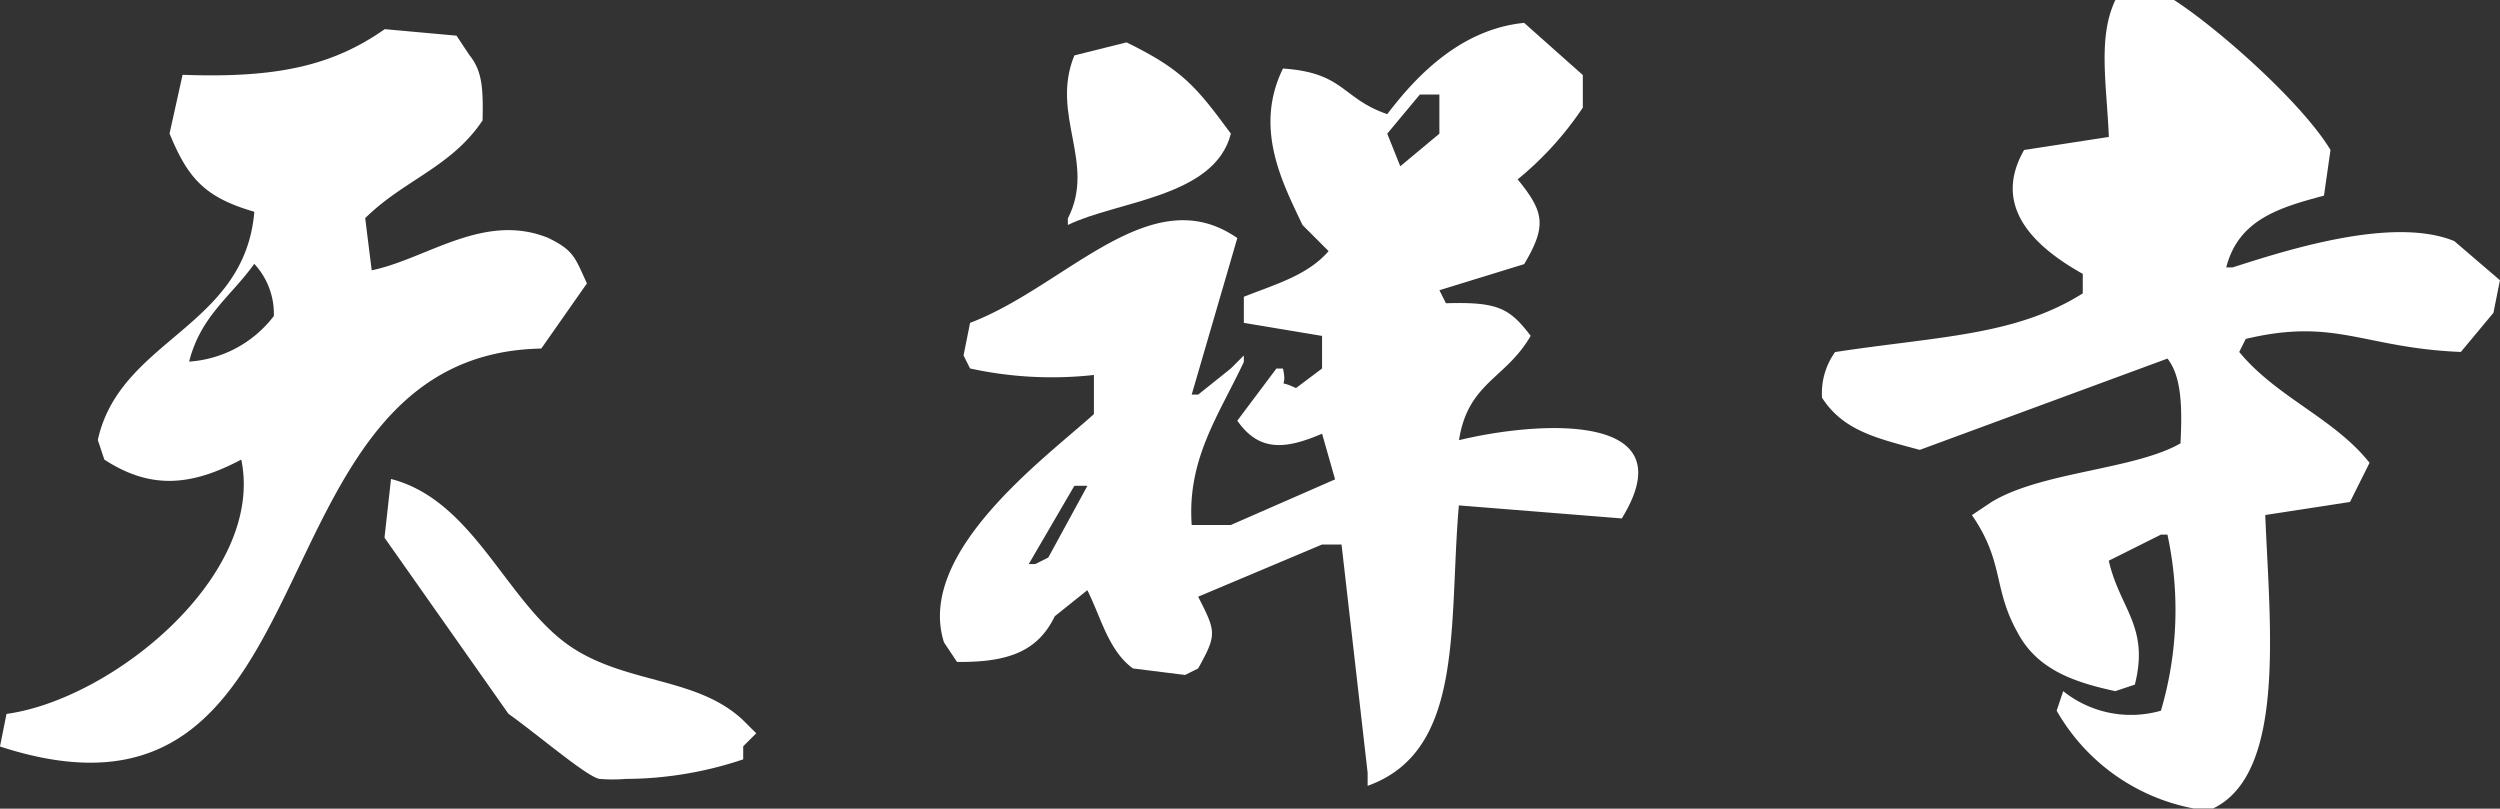
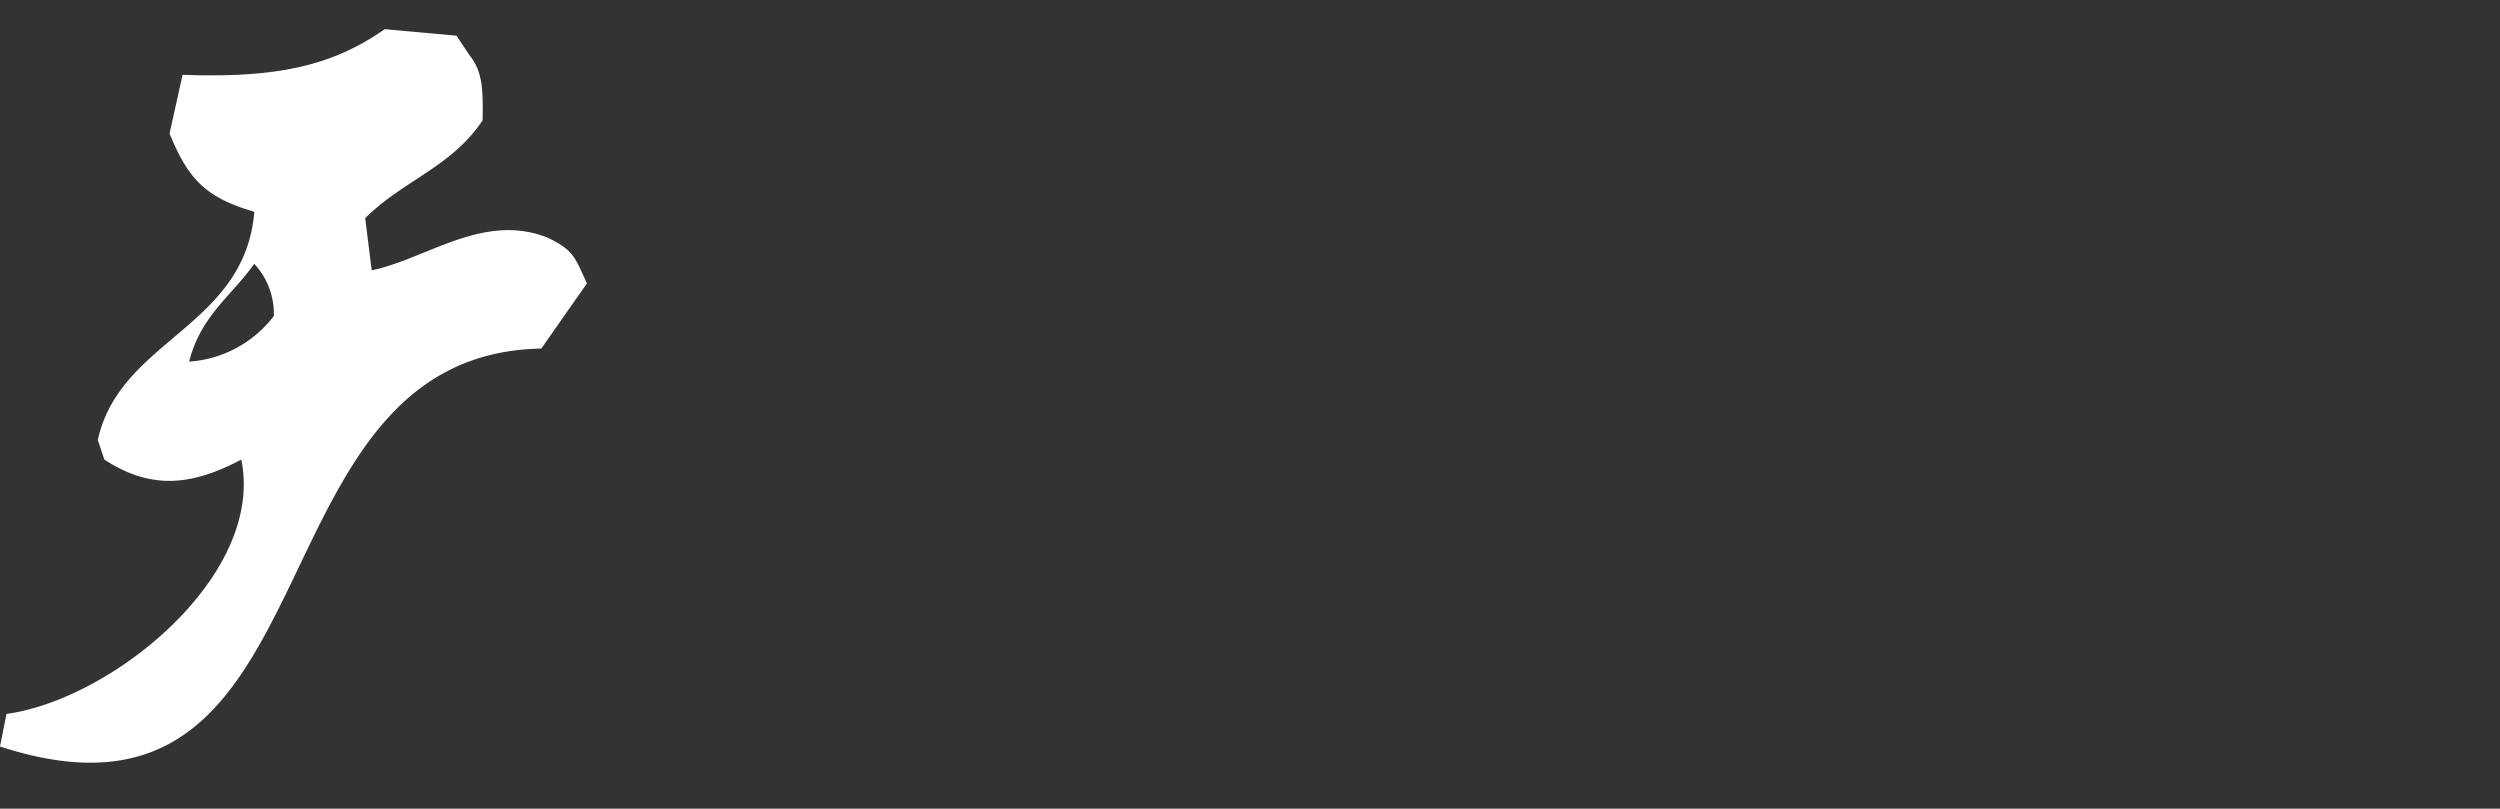
<svg xmlns="http://www.w3.org/2000/svg" width="122.77" height="39.711" viewBox="0 0 122.77 39.711">
  <rect x="0" y="0" width="122.77" height="39.711" fill="#333333" stroke="none" />
  <g id="天祥寺" transform="translate(312 -83.198)">
-     <path id="寺" d="M130.488,22.323h-.32c.606-2.349,2.6-2.934,4.8-3.523q.16-1.121.32-2.242c-1.378-2.29-5.438-5.909-7.683-7.366h-2.881c-.867,1.825-.433,4.072-.32,6.726l-4.162.64c-1.576,2.751.437,4.717,2.881,6.085V23.6c-3.32,2.091-7.1,2.107-12.164,2.882a3.469,3.469,0,0,0-.641,2.242c1.046,1.625,2.688,1.989,4.8,2.562l12.164-4.484c.7.885.728,2.416.64,4.163-2.268,1.3-6.832,1.389-9.283,2.882l-.96.64c1.6,2.327,1.019,3.582,2.241,5.764.966,1.841,2.82,2.455,4.8,2.882l.96-.32c.725-2.862-.741-3.721-1.28-6.085l2.561-1.281h.32a17.5,17.5,0,0,1-.32,8.647,5.328,5.328,0,0,1-4.8-.961l-.32.961a9.849,9.849,0,0,0,6.722,4.8h.961c3.61-1.734,2.77-9.078,2.56-14.411l4.162-.64.96-1.922c-1.738-2.194-4.57-3.218-6.4-5.444l.32-.64c4.418-1.056,5.76.442,10.563.64l1.6-1.922q.16-.8.32-1.6l-2.241-1.922C138.357,19.794,133.13,21.476,130.488,22.323Z" transform="translate(-332.842 74.005)" fill="#fff" />
    <g id="祥" transform="translate(-265.839 84.318)">
-       <path id="パス_2" data-name="パス 2" d="M272.469,31.988c.442-2.839,2.306-3.011,3.521-5.124-1.038-1.358-1.6-1.675-4.162-1.6l-.32-.64,4.162-1.281c1.121-1.886.983-2.566-.32-4.163a15.987,15.987,0,0,0,3.2-3.523v-1.6l-2.881-2.562c-3.074.306-5.259,2.549-6.722,4.483-2.247-.775-2.1-2.035-5.122-2.241-1.431,2.922-.042,5.578.961,7.686l1.28,1.281c-1.025,1.185-2.584,1.617-4.162,2.242v1.281l3.841.641v1.6l-1.281.961c-1.043-.493-.379.164-.64-.961h-.32l-1.921,2.562c1.076,1.542,2.366,1.41,4.162.64l.64,2.242-5.122,2.242h-1.92c-.228-3.231,1.307-5.352,2.56-8.006v-.32l-.64.64-1.6,1.281h-.32l2.24-7.686c-4.248-2.96-8.416,2.379-13.124,4.163q-.16.8-.32,1.6l.32.64a18.76,18.76,0,0,0,6.082.32v1.922c-2.407,2.172-8.76,6.8-7.363,11.209l.64.961c2.555.028,3.977-.541,4.8-2.242l1.6-1.281c.682,1.359,1.037,2.965,2.24,3.843l2.561.32.641-.32c.933-1.678.879-1.8,0-3.523l6.082-2.562h.96q.641,5.6,1.281,11.209v.64c4.788-1.711,3.97-7.906,4.481-13.771l8,.64C283.7,30.588,276.418,31.034,272.469,31.988ZM252.3,37.753l-.64.32h-.32l2.24-3.843h.641Zm17.286-19.216-.64-1.6,1.6-1.922h.96v1.922Z" transform="translate(-246.982 -11.492)" fill="#fff" />
-       <path id="パス_4" data-name="パス 4" d="M261.953,22.437v.32c2.439-1.188,7.21-1.354,8.006-4.483-1.7-2.309-2.375-3.139-5.124-4.484l-2.562.64C261.073,17.361,263.358,19.7,261.953,22.437Z" transform="translate(-255.674 -12.829)" fill="#fff" />
-     </g>
+       </g>
    <g id="天" transform="translate(-312 84.623)">
      <path id="パス_3" data-name="パス 3" d="M407.343,27.95l2.242-3.2c-.592-1.277-.638-1.624-1.922-2.242-3.149-1.262-5.946,1.038-8.647,1.6q-.161-1.28-.32-2.562c1.894-1.876,4.223-2.495,5.764-4.8.034-1.578-.014-2.418-.64-3.2l-.641-.961-3.523-.32c-2.554,1.791-5.279,2.413-9.928,2.242q-.32,1.441-.64,2.882c.906,2.22,1.752,3.146,4.163,3.843-.474,5.7-6.6,6.253-7.686,11.209l.32.961c2.309,1.506,4.309,1.277,6.725,0,1.174,5.661-6.3,11.769-11.529,12.49l-.32,1.6C397.63,52.987,392.623,28.221,407.343,27.95Zm-17.294.64c.576-2.245,2.026-3.167,3.2-4.8a3.6,3.6,0,0,1,.961,2.562A5.717,5.717,0,0,1,390.049,28.591Z" transform="translate(-380.762 -12.258)" fill="#fff" />
-       <path id="パス_5" data-name="パス 5" d="M443.9,77.29l-.32-.32c-2.217-2.1-5.6-1.778-8.327-3.523-3.262-2.085-4.811-7.256-8.967-8.327q-.16,1.441-.32,2.882l6.085,8.647c1.494,1.067,3.9,3.133,4.484,3.2a7.872,7.872,0,0,0,1.281,0,18.233,18.233,0,0,0,5.765-.961v-.64l.641-.64Z" transform="translate(-407.084 -43.023)" fill="#fff" />
    </g>
  </g>
</svg>